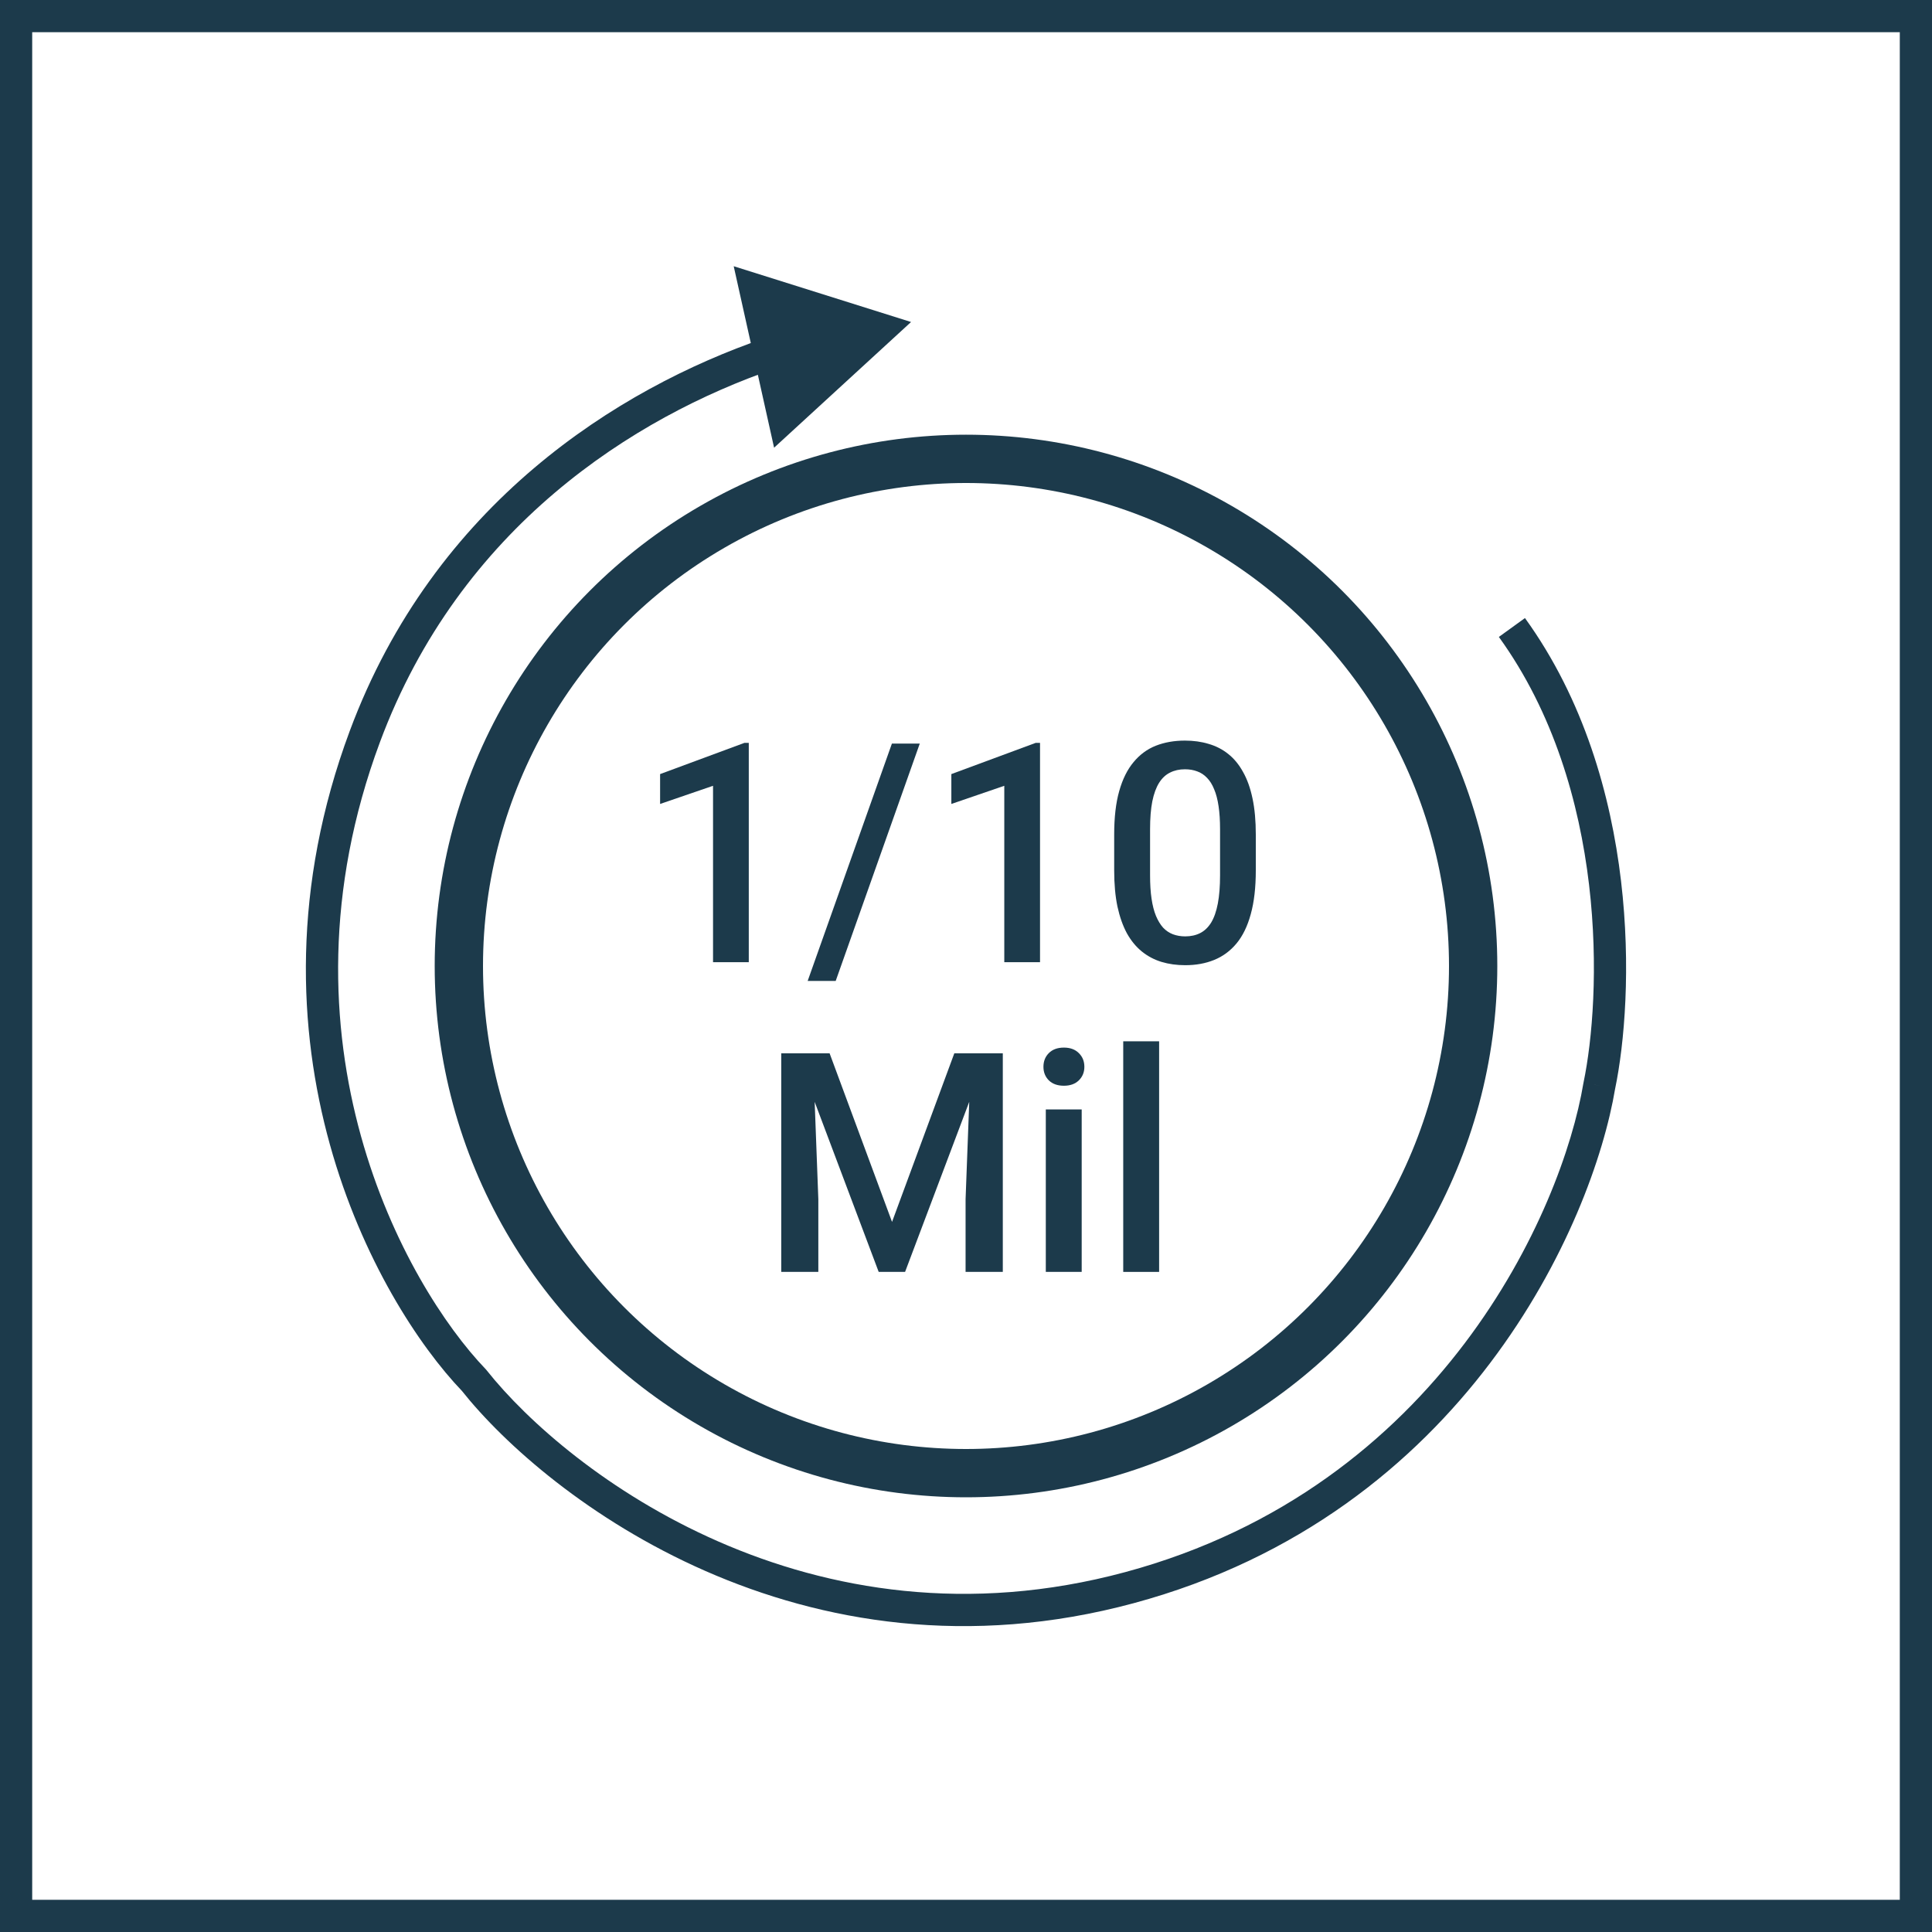
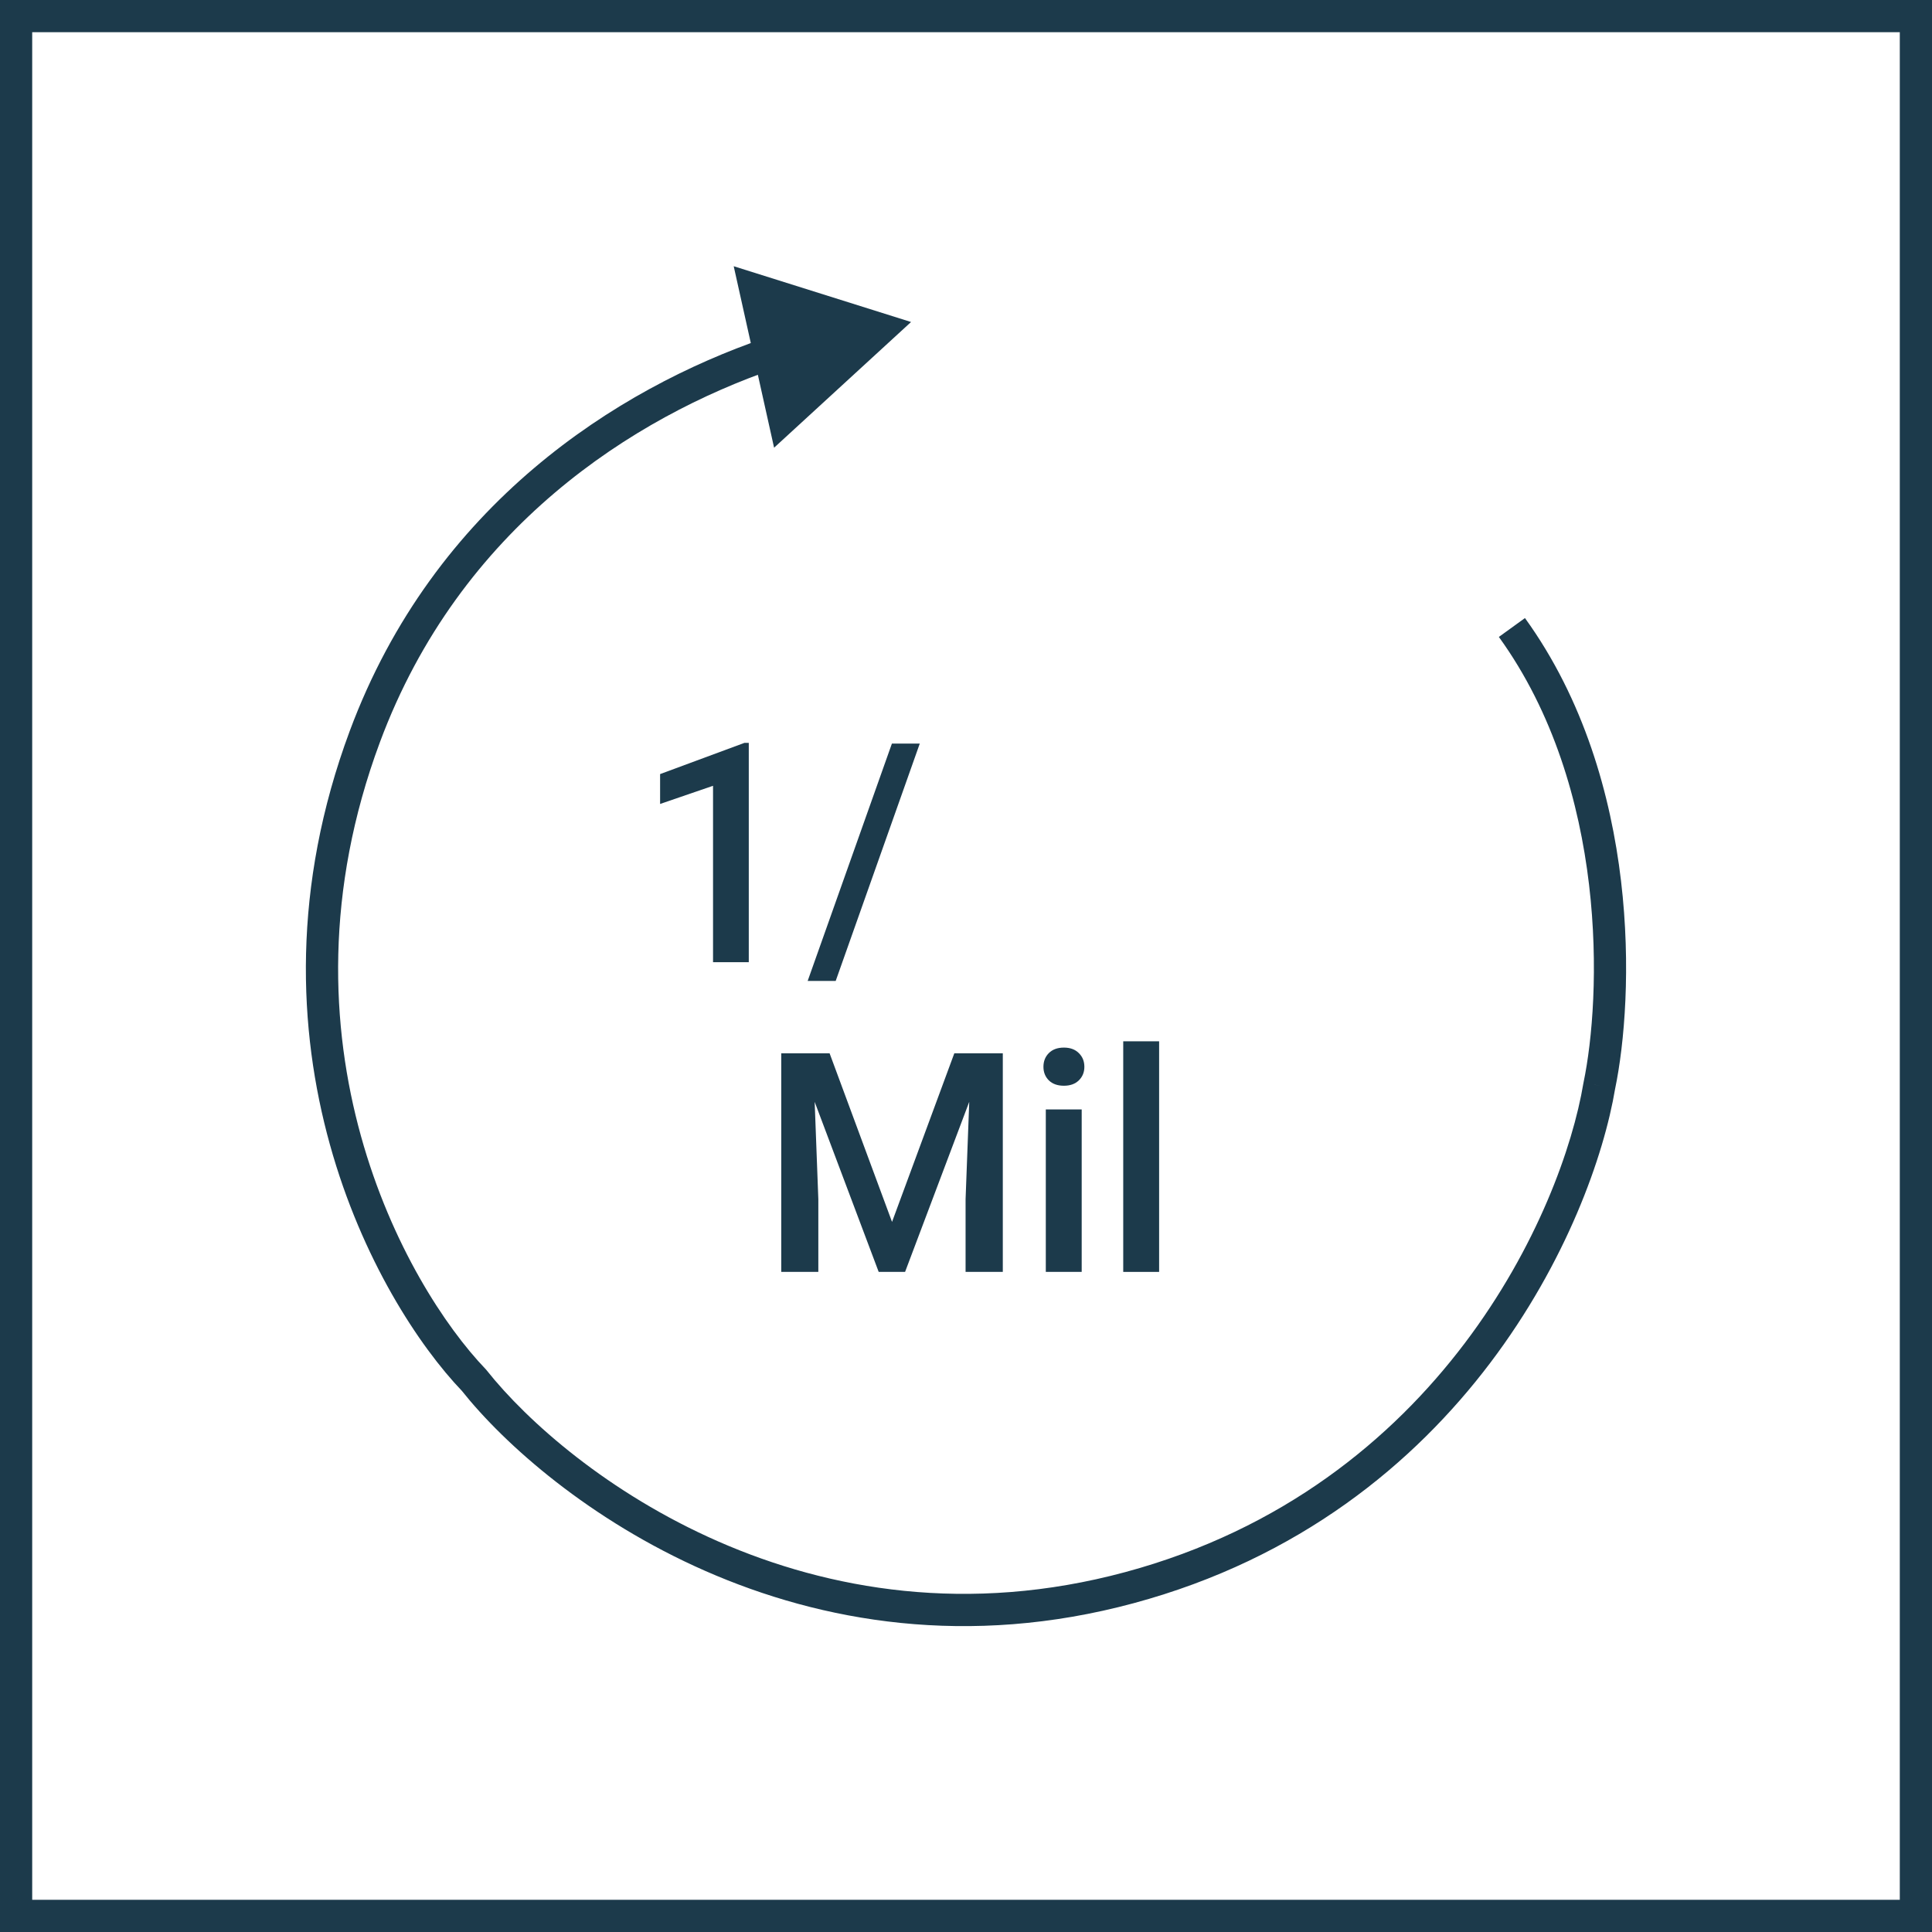
<svg xmlns="http://www.w3.org/2000/svg" width="120" height="120" viewBox="0 0 120 120" fill="none">
  <rect x="1" y="1" width="118" height="118" stroke="#1C3A4B" stroke-width="2" />
  <path d="M56.587 20L45.572 16.536L48.08 27.808L56.587 20ZM29.445 85.735L30.228 85.113L30.199 85.076L30.167 85.042L29.445 85.735ZM99.336 67.438L98.357 67.233L98.353 67.253L98.349 67.273L99.336 67.438ZM47.477 21.009C38.377 24.138 26.97 31.293 21.723 45.403L23.597 46.1C28.57 32.728 39.388 25.906 48.127 22.9L47.477 21.009ZM21.723 45.403C14.497 64.831 23.332 80.808 28.724 86.427L30.167 85.042C25.154 79.819 16.708 64.623 23.597 46.1L21.723 45.403ZM28.662 86.357C34.011 93.093 49.812 105.138 70.419 99.576L69.897 97.645C50.334 102.926 35.284 91.479 30.228 85.113L28.662 86.357ZM70.419 99.576C91.007 94.019 98.925 75.972 100.322 67.602L98.349 67.273C97.032 75.167 89.479 92.36 69.897 97.645L70.419 99.576ZM100.315 67.642C100.902 64.825 101.314 60.041 100.685 54.715C100.056 49.389 98.376 43.449 94.718 38.389L93.097 39.561C96.495 44.26 98.095 49.841 98.699 54.95C99.302 60.061 98.9 64.628 98.357 67.233L100.315 67.642Z" fill="#1C3A4B" />
-   <circle cx="60" cy="60" r="31.5" stroke="#1C3A4B" stroke-width="3" />
  <path d="M46.508 46.14V59.764H44.288V48.807L41 49.935V48.08L46.241 46.14H46.508Z" fill="#1C3A4B" />
  <path d="M57.128 46.187L51.906 60.929H50.165L55.397 46.187H57.128Z" fill="#1C3A4B" />
-   <path d="M64.598 46.14V59.764H62.378V48.807L59.09 49.935V48.08L64.331 46.14H64.598Z" fill="#1C3A4B" />
-   <path d="M78 51.837V54.057C78 55.12 77.896 56.028 77.687 56.78C77.484 57.526 77.189 58.132 76.803 58.598C76.416 59.064 75.952 59.406 75.412 59.624C74.877 59.842 74.279 59.95 73.616 59.95C73.088 59.95 72.596 59.882 72.142 59.745C71.694 59.608 71.288 59.394 70.926 59.102C70.564 58.81 70.254 58.433 69.996 57.973C69.744 57.507 69.547 56.951 69.406 56.304C69.271 55.658 69.204 54.909 69.204 54.057V51.837C69.204 50.768 69.308 49.867 69.517 49.133C69.726 48.393 70.023 47.794 70.41 47.334C70.797 46.867 71.258 46.528 71.792 46.317C72.332 46.106 72.934 46 73.597 46C74.131 46 74.623 46.068 75.071 46.205C75.525 46.336 75.931 46.544 76.287 46.83C76.649 47.116 76.956 47.489 77.208 47.949C77.466 48.403 77.662 48.953 77.797 49.599C77.933 50.24 78 50.986 78 51.837ZM75.78 54.374V51.502C75.78 50.961 75.749 50.485 75.688 50.075C75.627 49.658 75.535 49.307 75.412 49.021C75.295 48.729 75.148 48.493 74.97 48.313C74.792 48.126 74.589 47.992 74.362 47.912C74.135 47.825 73.88 47.781 73.597 47.781C73.253 47.781 72.946 47.849 72.676 47.986C72.406 48.117 72.179 48.328 71.995 48.62C71.81 48.913 71.669 49.298 71.571 49.777C71.479 50.249 71.433 50.824 71.433 51.502V54.374C71.433 54.921 71.463 55.403 71.525 55.819C71.586 56.236 71.678 56.593 71.801 56.892C71.924 57.184 72.071 57.426 72.243 57.619C72.421 57.806 72.624 57.942 72.851 58.029C73.085 58.116 73.339 58.16 73.616 58.16C73.966 58.16 74.276 58.092 74.546 57.955C74.816 57.818 75.043 57.6 75.228 57.302C75.412 56.997 75.55 56.603 75.642 56.118C75.734 55.633 75.78 55.051 75.78 54.374Z" fill="#1C3A4B" />
  <path d="M49.465 65.423H51.528L55.406 75.895L59.274 65.423H61.338L56.216 79H54.577L49.465 65.423ZM48.525 65.423H50.487L50.828 74.487V79H48.525V65.423ZM60.315 65.423H62.286V79H59.974V74.487L60.315 65.423Z" fill="#1C3A4B" />
  <path d="M67.186 68.91V79H64.957V68.91H67.186ZM64.81 66.262C64.81 65.92 64.921 65.637 65.142 65.413C65.369 65.183 65.682 65.068 66.081 65.068C66.474 65.068 66.784 65.183 67.011 65.413C67.239 65.637 67.352 65.92 67.352 66.262C67.352 66.598 67.239 66.877 67.011 67.101C66.784 67.325 66.474 67.437 66.081 67.437C65.682 67.437 65.369 67.325 65.142 67.101C64.921 66.877 64.81 66.598 64.81 66.262Z" fill="#1C3A4B" />
  <path d="M71.995 64.677V79H69.766V64.677H71.995Z" fill="#1C3A4B" />
</svg>